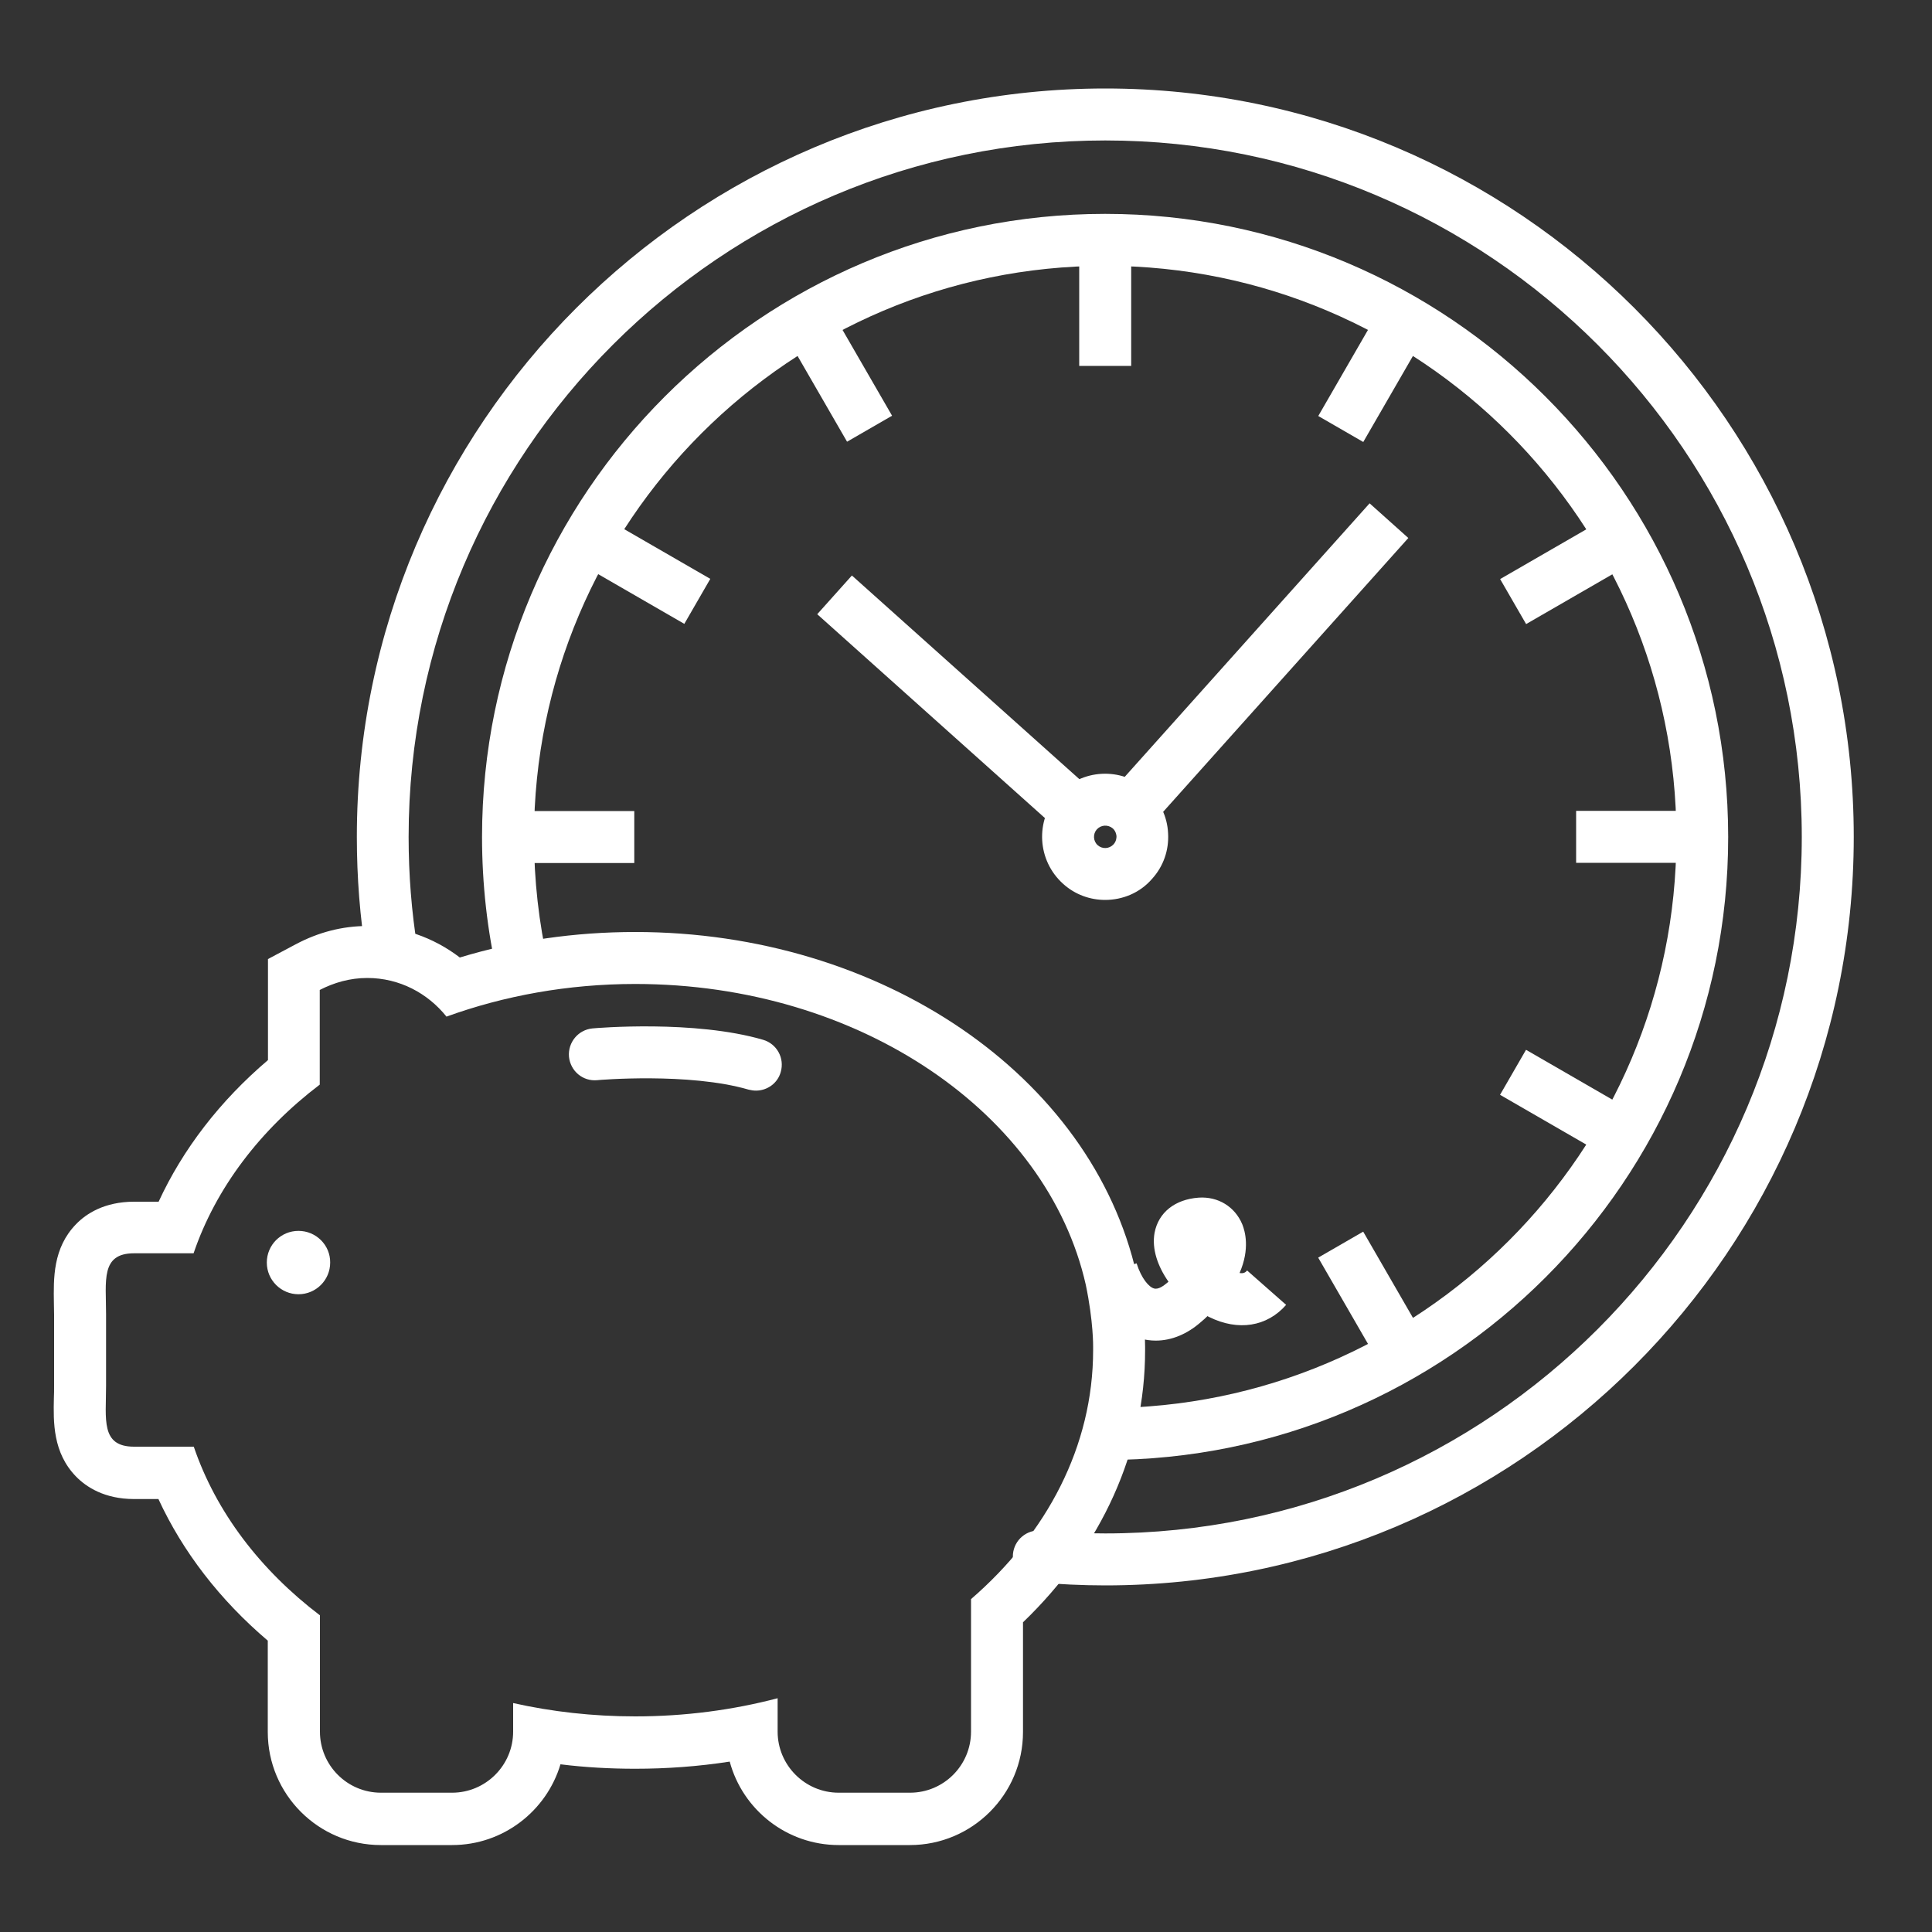
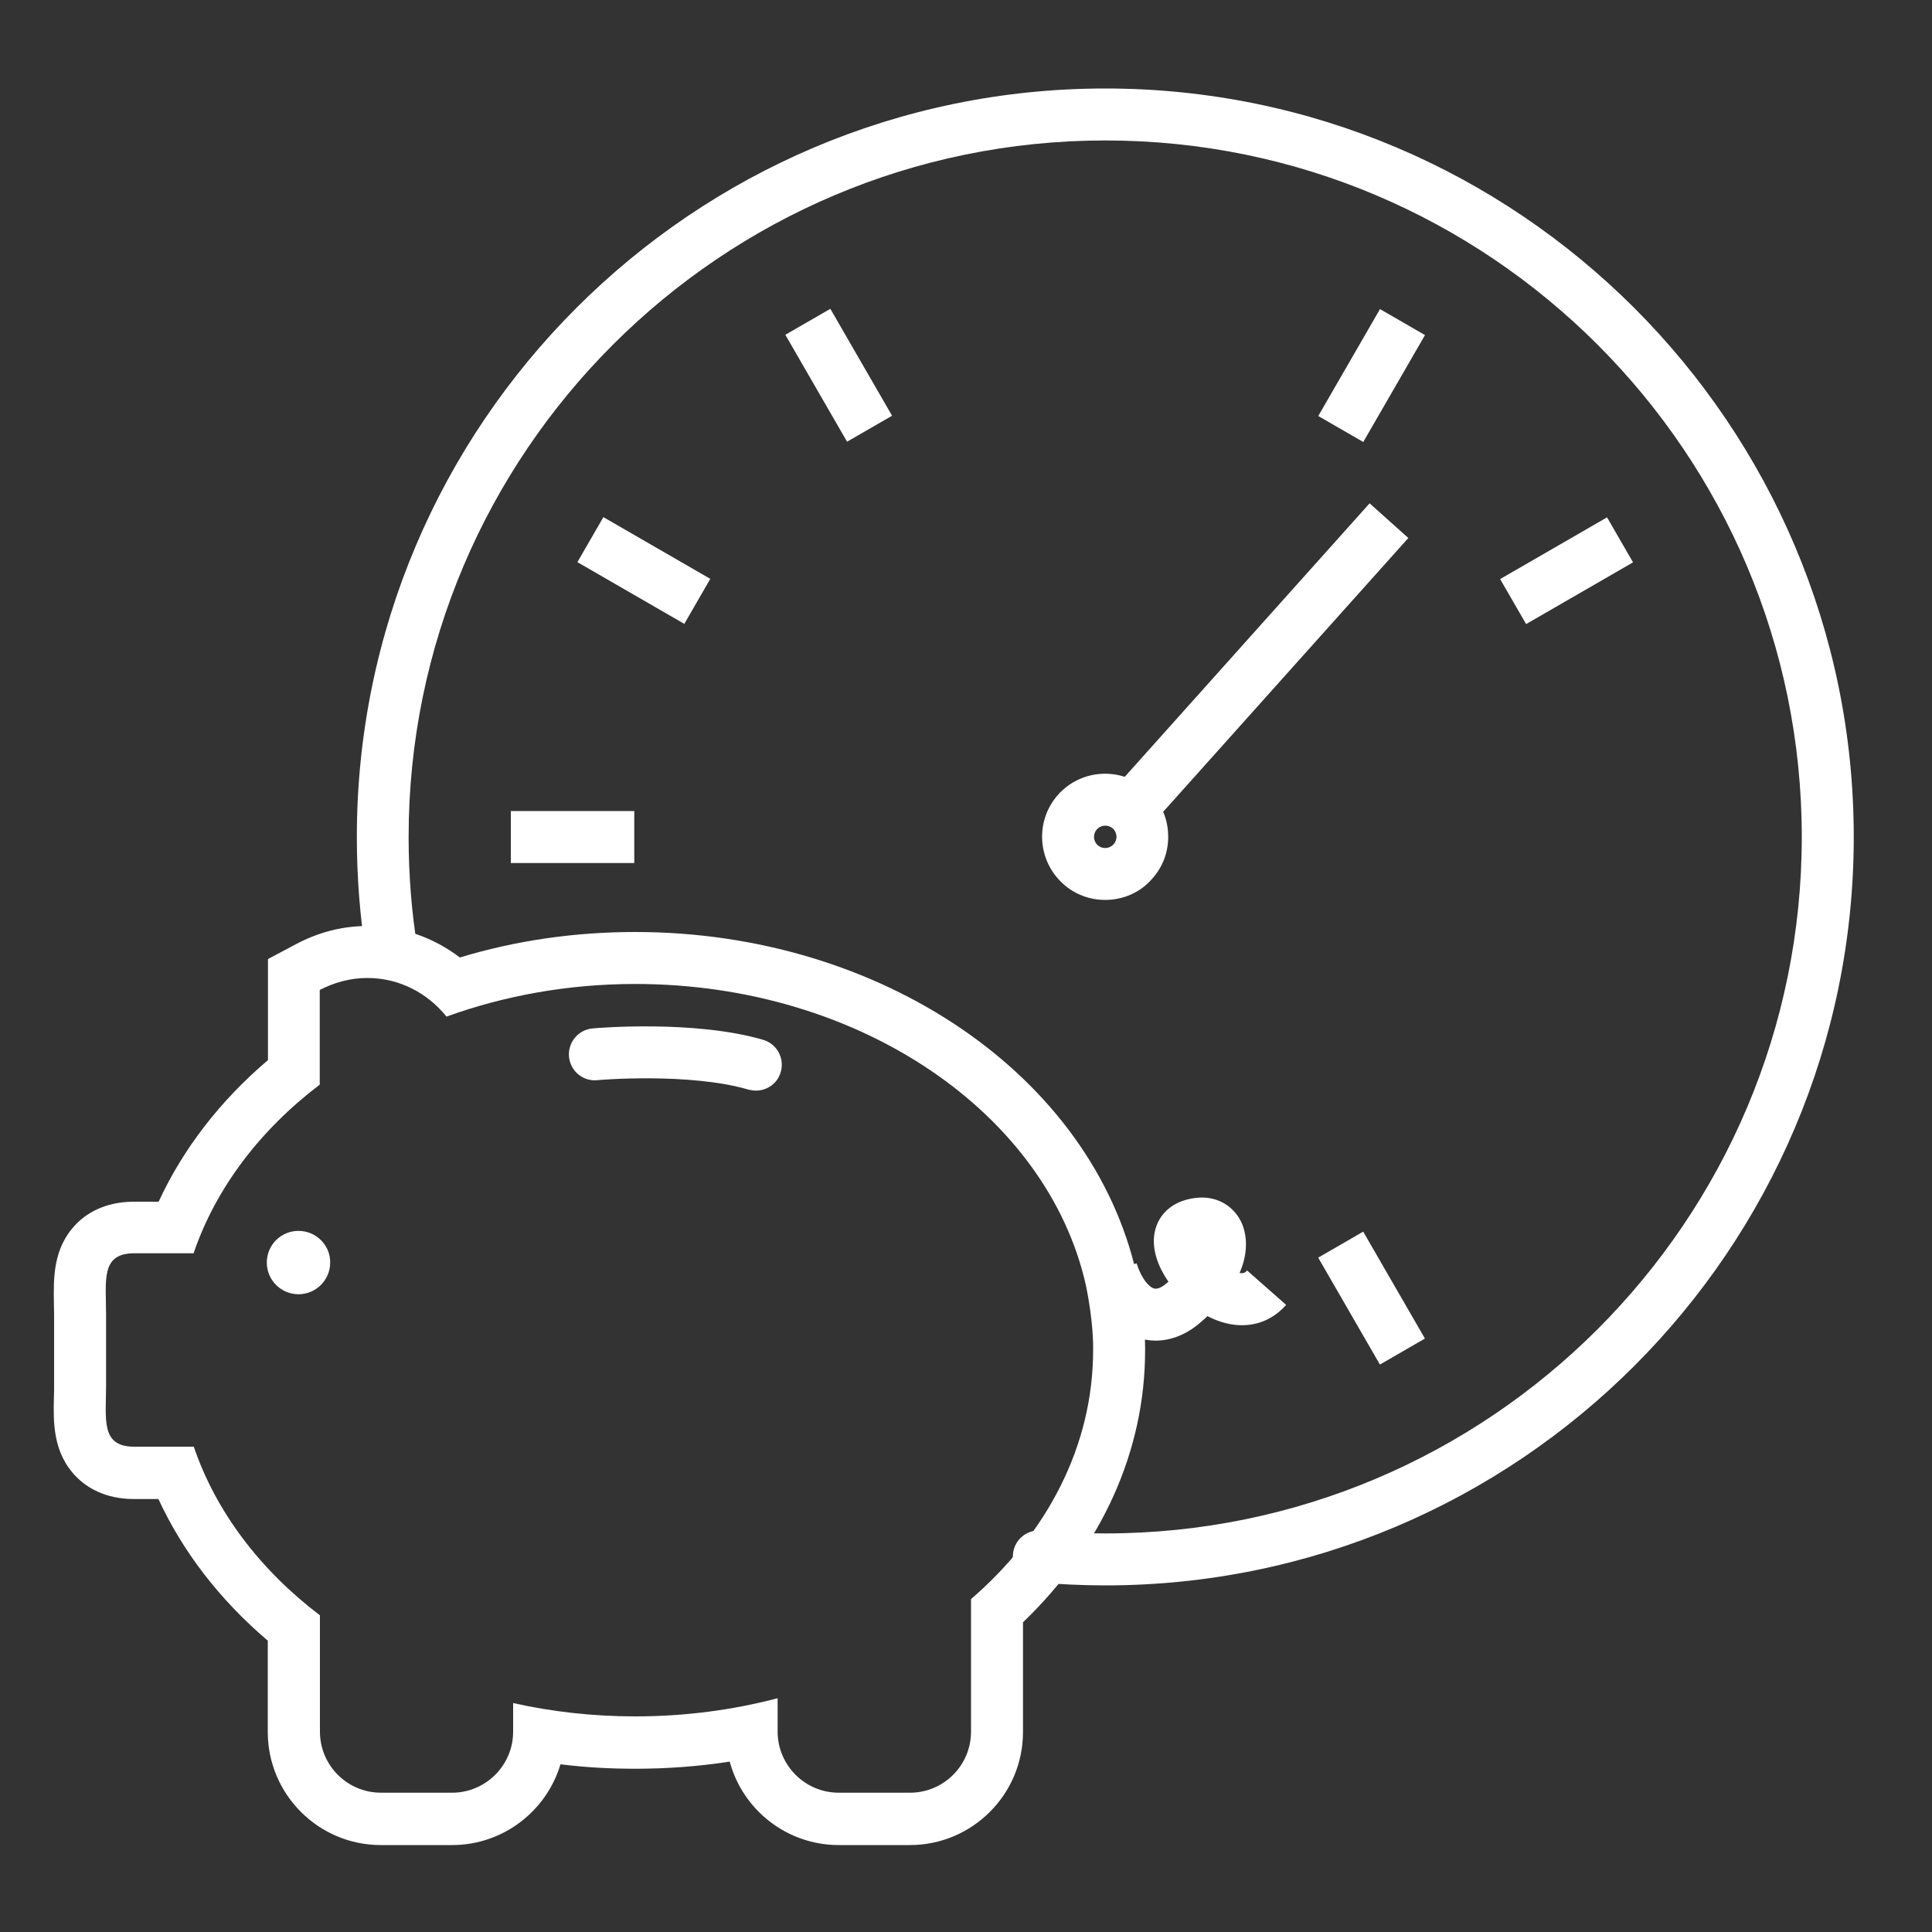
<svg xmlns="http://www.w3.org/2000/svg" version="1.1" id="Layer_4" x="0px" y="0px" viewBox="0 0 1000 1000" style="enable-background:new 0 0 1000 1000;" xml:space="preserve">
  <rect x="0" y="0" width="1000" height="1000" fill="#333333" stroke="none" />
  <style type="text/css">
	.st0{fill:#FFFFFF;}
</style>
  <g>
    <g>
      <path class="st0" d="M572.1,820.6c-12,0-24-0.6-35.6-1.6c-7.4-0.7-12.8-7.2-12.2-14.6c0.7-7.4,7.1-12.8,14.6-12.2    c10.8,1,22,1.5,33.2,1.5c198.8,0,360.5-161.7,360.5-360.5c0-198.8-161.7-360.5-360.5-360.5S211.5,234.4,211.5,433.2    c0,19.4,1.5,38.8,4.6,57.7c1.2,7.3-3.8,14.2-11.1,15.4c-7.4,1.2-14.2-3.8-15.4-11.1c-3.3-20.4-4.9-41.2-4.9-62    c0-213.6,173.8-387.4,387.4-387.4s387.4,173.8,387.4,387.4C959.5,646.8,785.7,820.6,572.1,820.6z" />
-       <path class="st0" d="M572.1,755.7v-26.9c163,0,295.6-132.6,295.6-295.6c0-163-132.6-295.6-295.6-295.6S276.4,270.2,276.4,433.2    c0,22.3,2.5,44.5,7.4,66l-26.2,6c-5.4-23.4-8.1-47.7-8.1-72c0-177.8,144.7-322.5,322.5-322.5s322.5,144.7,322.5,322.5    C894.6,611,749.9,755.7,572.1,755.7z" />
      <g>
        <g>
-           <rect x="558.6" y="125.5" class="st0" width="26.9" height="63.9" />
          <rect x="678" y="181" transform="matrix(0.5 -0.866 0.866 0.5 186.583 711.972)" class="st0" width="63.9" height="26.9" />
          <rect x="778.9" y="281.9" transform="matrix(0.866 -0.5 0.5 0.866 -39.012 445.053)" class="st0" width="63.9" height="26.9" />
-           <rect x="815.8" y="419.7" class="st0" width="63.9" height="26.9" />
-           <rect x="797.4" y="539.1" transform="matrix(0.5 -0.866 0.866 0.5 -89.143 987.672)" class="st0" width="26.9" height="63.9" />
          <rect x="696.5" y="640" transform="matrix(0.866 -0.5 0.5 0.866 -240.877 444.958)" class="st0" width="26.9" height="63.9" />
          <rect x="264.4" y="419.8" class="st0" width="63.9" height="26.9" />
          <rect x="319.8" y="263.4" transform="matrix(0.5 -0.866 0.866 0.5 -89.144 436.21)" class="st0" width="26.9" height="63.9" />
          <rect x="420.7" y="162.4" transform="matrix(0.866 -0.5 0.5 0.866 -39.038 243.003)" class="st0" width="26.9" height="63.9" />
        </g>
        <g>
          <path class="st0" d="M572,465.8c-7.7,0-15.5-2.7-21.7-8.3c-13.5-12.1-14.6-32.8-2.6-46.2l0,0c12-13.4,32.7-14.5,46.1-2.5      c6.5,5.8,10.4,13.8,10.8,22.5c0.5,8.7-2.4,17.1-8.3,23.6C590,462.2,581,465.8,572,465.8z M567.7,429.3c-2.1,2.4-1.9,6.1,0.5,8.2      c2.4,2.1,6,1.9,8.2-0.5c1.4-1.6,1.5-3.3,1.5-4.2c-0.1-0.9-0.4-2.6-1.9-4C573.5,426.7,569.9,426.9,567.7,429.3z" />
          <rect x="551.4" y="330.5" transform="matrix(0.667 -0.745 0.745 0.667 -39.102 600.543)" class="st0" width="200.9" height="26.9" />
-           <rect x="484.4" y="278.2" transform="matrix(0.667 -0.745 0.745 0.667 -107.355 493.236)" class="st0" width="26.9" height="176.9" />
        </g>
      </g>
    </g>
    <g>
      <path class="st0" d="M190.1,506.2c16.7,0,31.3,7.9,41,20c29.8-10.8,62.9-16.9,97.7-16.9C445.2,509.3,542,576.5,562,665    c4,19.1,3.8,32.1,3.8,32.1c0,0.6,0,1.1,0,1.7c0,49.8-24,95-63.2,128.9v68.6c0,17.4-14.1,31.6-31.6,31.6h-36.9    c-17.4,0-31.6-14.2-31.6-31.6v-17.3c-23.2,6.1-48,9.4-73.7,9.4c-21.9,0-43.1-2.4-63.2-6.9v14.8c0,17.4-14.2,31.6-31.6,31.6h-36.8    c-17.5,0-31.6-14.2-31.6-31.6v-60.2c-30.9-23.5-53.8-53.5-65.3-87.3H69.4c-17.4,0-14.5-14.2-14.5-31.6v-36.9    c0-17.4-2.9-31.6,14.5-31.6h30.8c11.5-33.8,34.5-63.9,65.3-87.3v-49C172.9,508.6,181.1,506.2,190.1,506.2 M190.1,479.3    c-12.8,0-25.3,3.2-37.1,9.5l-14.3,7.6v16.2v36.1c-24.8,21.1-44,46-56.6,73.3H69.4c-15.4,0-24.9,6.3-30,11.6    c-12.1,12.4-11.7,28.2-11.5,40.9c0,1.9,0.1,3.9,0.1,6v36.9c0,2.1,0,4.1-0.1,6c-0.3,12.7-0.6,28.5,11.5,40.9    c5.2,5.3,14.6,11.6,30,11.6H82c12.6,27.3,31.8,52.2,56.6,73.3v47.3c0,32.2,26.2,58.5,58.5,58.5H234c26.5,0,48.9-17.7,56.1-41.8    c12.8,1.6,25.8,2.3,38.7,2.3c16.4,0,32.8-1.2,48.9-3.7c6.7,24.9,29.5,43.2,56.4,43.2H471c32.2,0,58.5-26.2,58.5-58.5v-56.8    c40.8-39.2,63.2-88.7,63.2-140.7c0-0.7,0-1.3,0-1.9c0-3.7-0.2-17.9-4.4-37.5C565.1,556.7,456,482.4,328.8,482.4    c-31.3,0-61.8,4.4-90.8,13.2C224.3,485.1,207.6,479.3,190.1,479.3L190.1,479.3z" />
      <path class="st0" d="M391.3,564.5c-1.3,0-2.5-0.2-3.8-0.5c-30.8-9-77.9-5-78.4-4.9c-7.5,0.7-13.9-4.8-14.6-12.2    c-0.6-7.4,4.8-13.9,12.2-14.6c2.1-0.2,52.7-4.5,88.3,5.9c7.1,2.1,11.2,9.5,9.1,16.7C402.5,560.7,397.1,564.5,391.3,564.5z" />
      <path class="st0" d="M598.2,693.9c-2.7,0-5.4-0.4-8.1-1.1c-12.3-3.4-22.3-14.6-27.4-30.7l25.6-8.2c2.5,7.9,6.4,12.3,9,13    c2.4,0.7,5.2-1.6,6.8-2.9c0.2-0.2,0.5-0.4,0.7-0.6c-5.6-8-8.7-17-7.2-25.3c2-10.5,10.5-17.3,22.8-18.2    c10.1-0.7,18.8,4.7,22.6,13.8c1.4,3.5,4.1,12.6-1.4,25.2c2.3,0.4,3.2-0.5,3.9-1.3l20.2,17.8c-9.9,11.3-24.8,13.7-39.8,6.3    c-0.3-0.1-0.6-0.3-0.9-0.5c-1,1-2.1,2-3.2,2.9C614.5,690.6,606.3,693.9,598.2,693.9z" />
-       <path class="st0" d="M154.5,637.1c-9.1,0-16.4,7.3-16.4,16.4c0,9.1,7.4,16.4,16.4,16.4s16.4-7.3,16.4-16.4    C171,644.5,163.6,637.1,154.5,637.1L154.5,637.1z" />
+       <path class="st0" d="M154.5,637.1c-9.1,0-16.4,7.3-16.4,16.4c0,9.1,7.4,16.4,16.4,16.4s16.4-7.3,16.4-16.4    C171,644.5,163.6,637.1,154.5,637.1z" />
    </g>
  </g>
</svg>